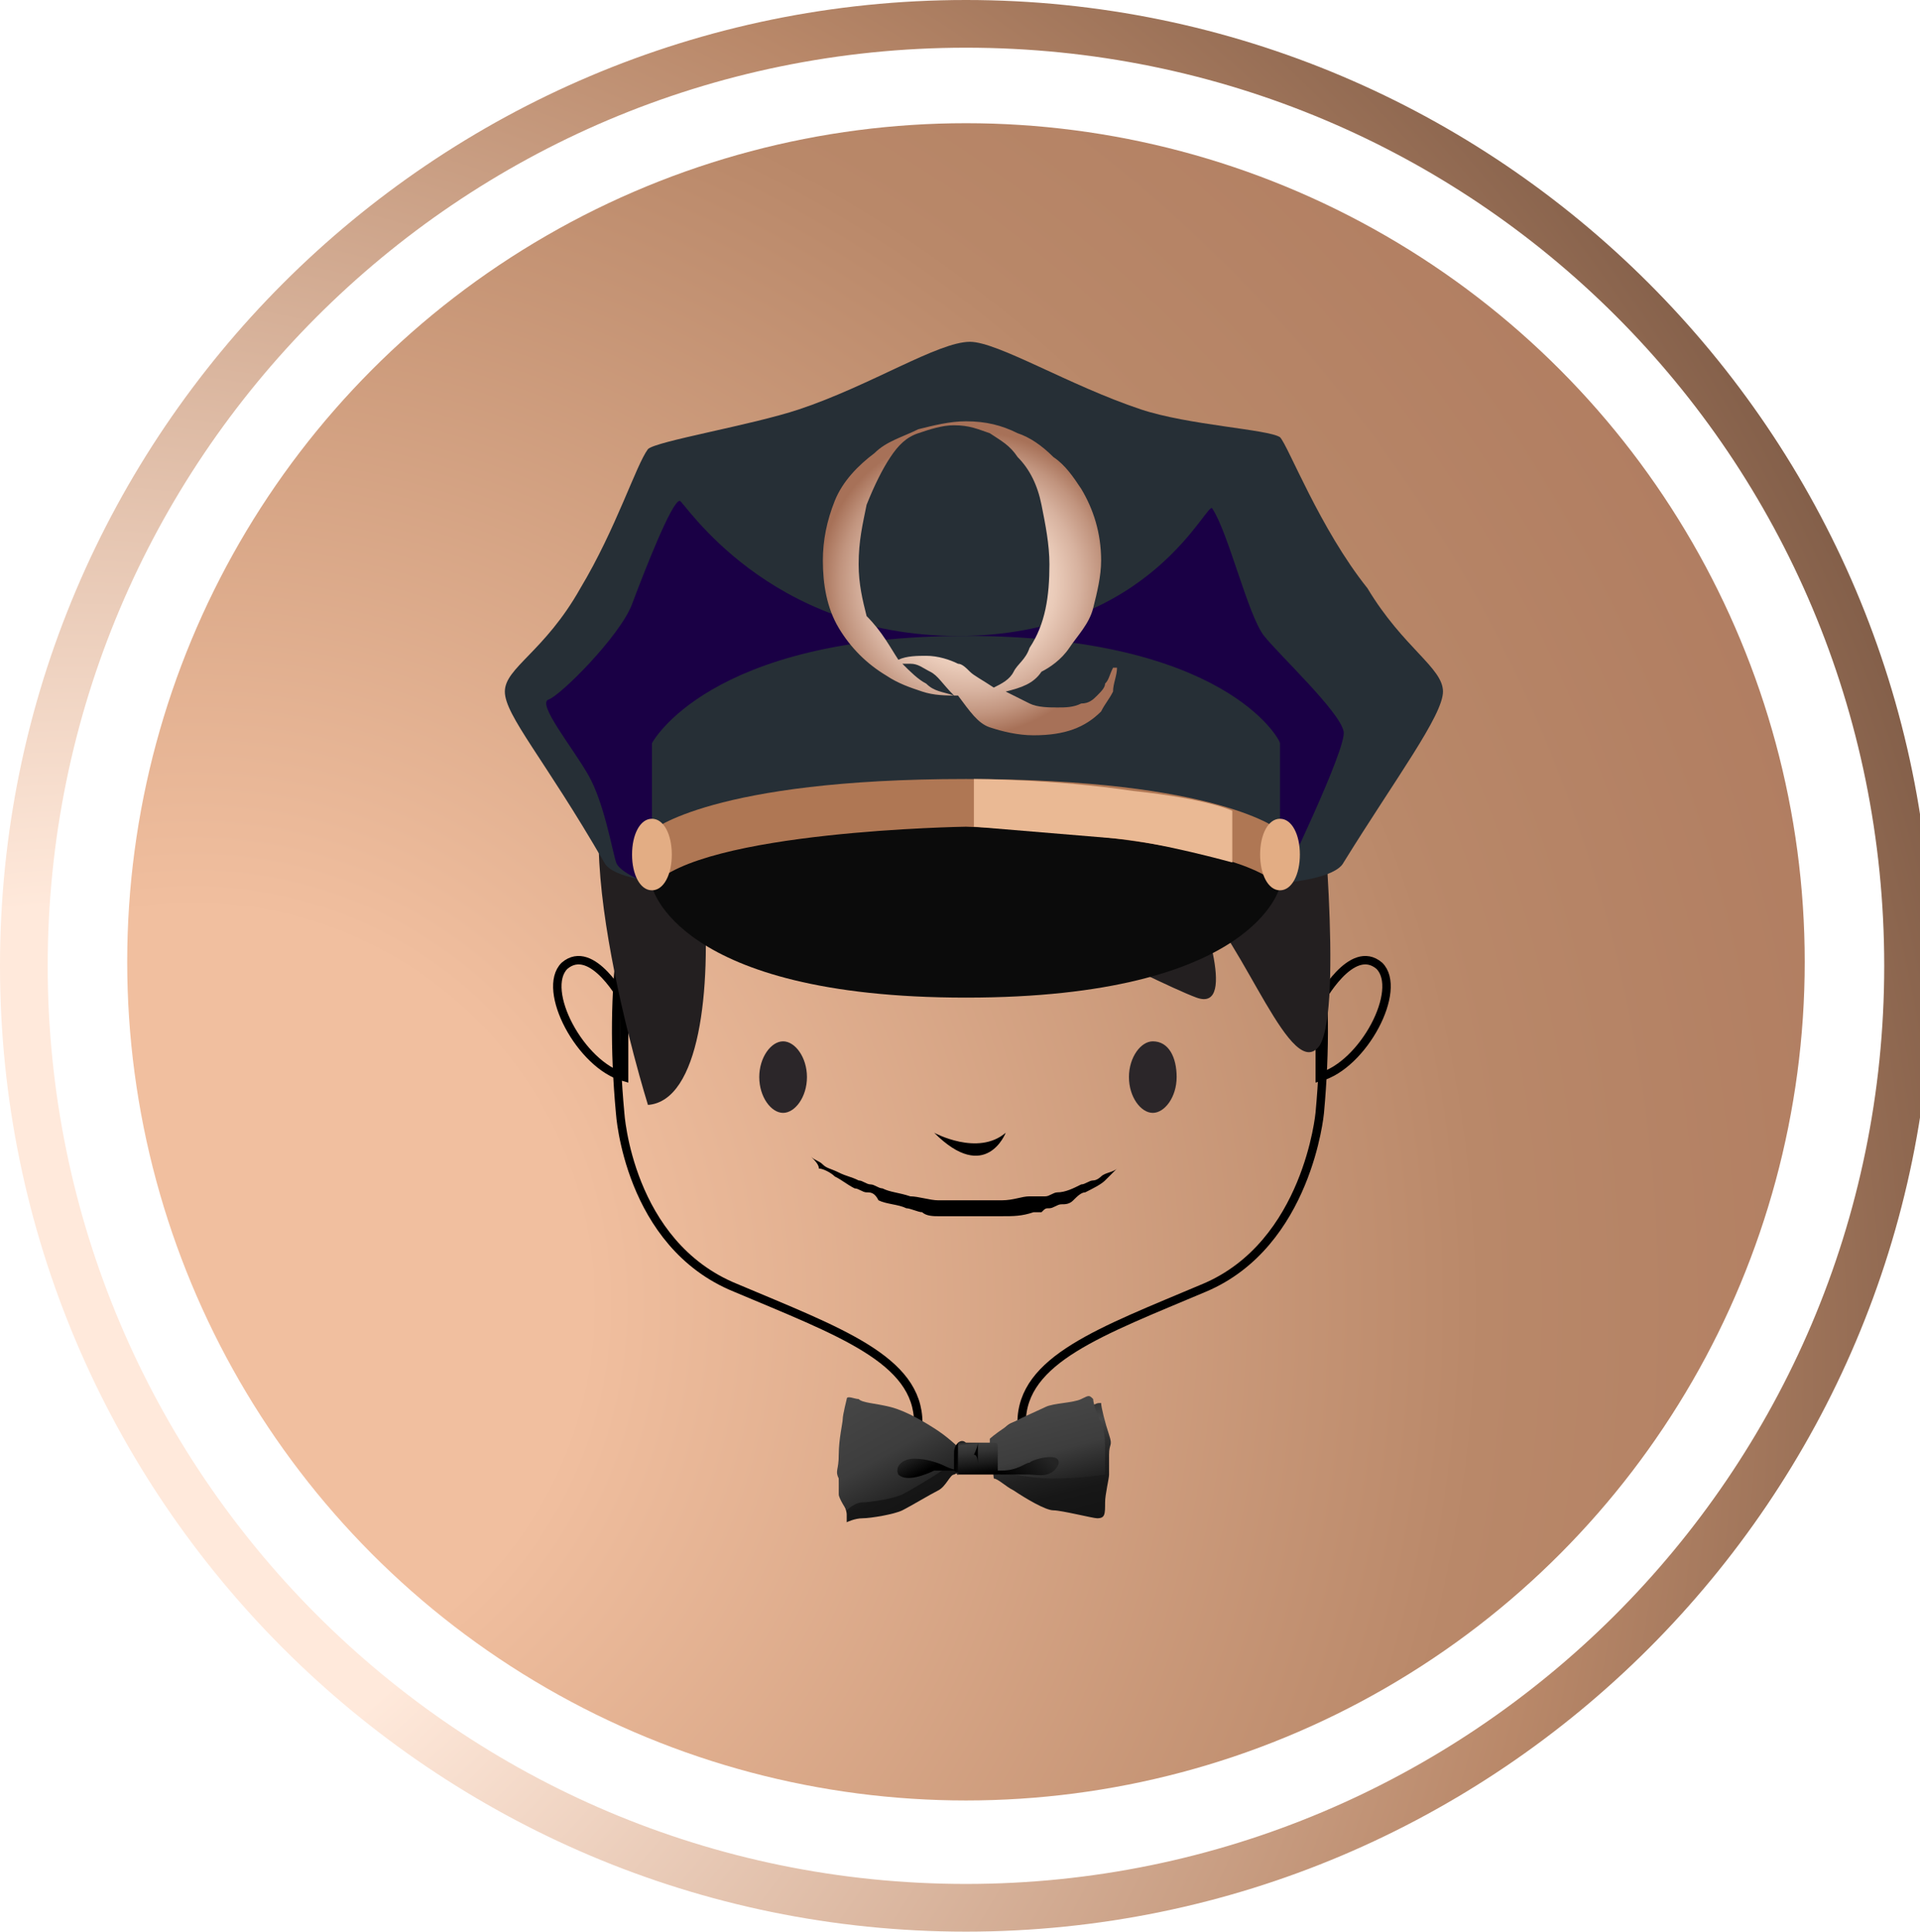
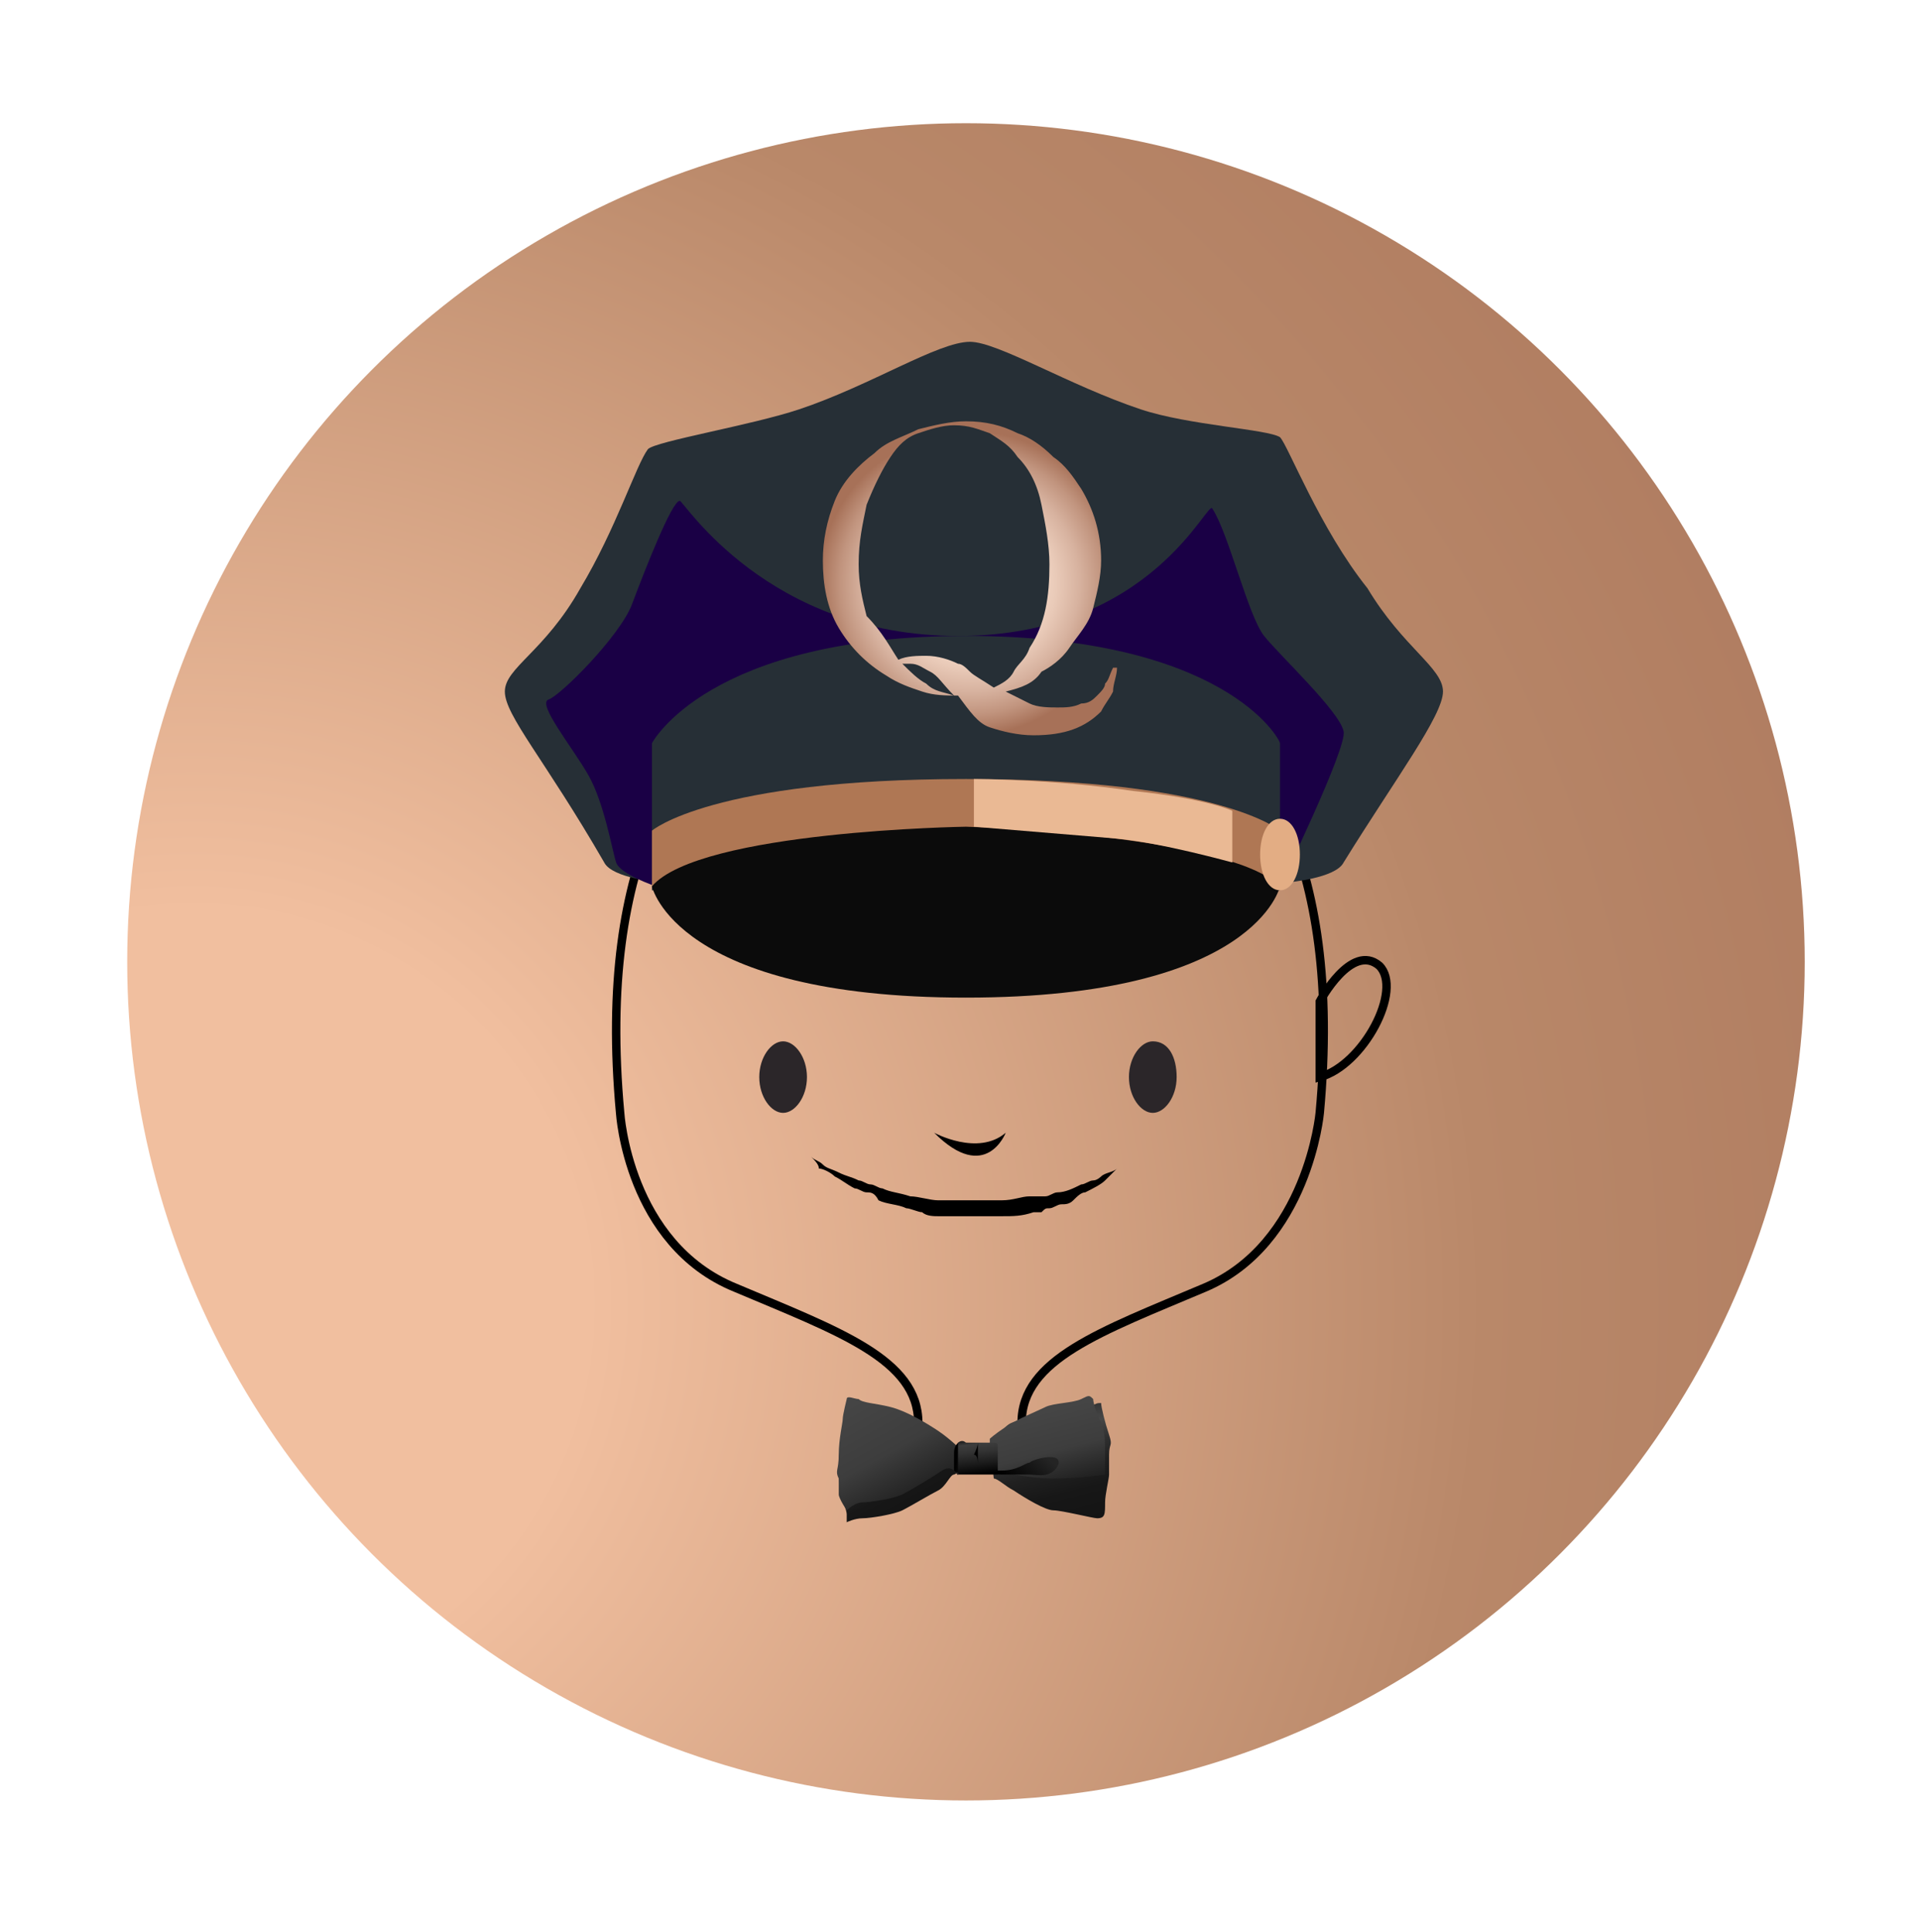
<svg xmlns="http://www.w3.org/2000/svg" version="1.1" id="svg-editor-canvas" x="0px" y="0px" viewBox="0 0 48.3 48.6" style="enable-background:new 0 0 48.3 48.6;" xml:space="preserve">
  <style type="text/css">
	.st0{fill:url(#SVGID_1_);}
	.st1{fill:url(#SVGID_2_);}
	.st2{fill:none;stroke:#000000;stroke-width:0.212;stroke-miterlimit:10;}
	.st3{fill:#2B2629;}
	.st4{fill:#231F20;}
	.st5{fill:url(#SVGID_3_);}
	.st6{fill:url(#SVGID_4_);}
	.st7{fill:url(#SVGID_5_);}
	.st8{fill:url(#SVGID_6_);}
	.st9{fill:url(#SVGID_7_);}
	.st10{fill:url(#SVGID_8_);}
	.st11{fill:url(#SVGID_9_);}
	.st12{fill:url(#SVGID_10_);}
	.st13{fill:url(#SVGID_11_);}
	.st14{fill:#262F36;}
	.st15{fill:#1A0045;}
	.st16{fill:#0B0B0B;}
	.st17{fill:#AF7754;}
	.st18{fill:#F4EDFF;}
	.st19{fill:#E3AD84;}
	.st20{fill:#EAB994;}
	.st21{fill:url(#SVGID_12_);}
</style>
  <radialGradient id="SVGID_1_" cx="4.859" cy="32.814" r="55.013" gradientUnits="userSpaceOnUse">
    <stop offset="0.18" style="stop-color:#F1BF9F" />
    <stop offset="0.59" style="stop-color:#B98869" />
    <stop offset="1" style="stop-color:#A77158" />
  </radialGradient>
  <circle class="st0" cx="24.3" cy="24.2" r="21.1" />
  <g>
    <g>
      <radialGradient id="SVGID_2_" cx="1.879" cy="34.216" r="63.369" gradientUnits="userSpaceOnUse">
        <stop offset="0.18" style="stop-color:#FFE9DB" />
        <stop offset="0.59" style="stop-color:#B98869" />
        <stop offset="1" style="stop-color:#402C22" />
      </radialGradient>
-       <path class="st1" d="M24.3,0C10.9,0,0,10.9,0,24.3s10.9,24.3,24.3,24.3s24.3-10.9,24.3-24.3S37.7,0,24.3,0z M24.3,47.4    C11.5,47.4,1.2,37,1.2,24.3S11.5,1.2,24.3,1.2s23.1,10.3,23.1,23.1S37,47.4,24.3,47.4z" />
      <g>
        <g>
          <g>
            <g>
              <g>
-                 <path class="st2" d="M14.2,24.3c0.7-0.6,1.5,0.9,1.5,0.9v0c0,0.6,0,1.2,0,1.9l0,0C14.6,26.8,13.6,24.9,14.2,24.3z" />
                <path class="st2" d="M24.4,15.9c0,0-10-0.9-8.8,12.1c0,0,0.2,3.3,2.9,4.4c2.6,1.1,4.6,1.8,4.6,3.4c0,0,0,0.9,1.3,0.9         s1.3-0.9,1.3-0.9c0-1.6,2-2.3,4.6-3.4c2.6-1.1,2.9-4.4,2.9-4.4C34.4,15,24.4,15.9,24.4,15.9z" />
                <path class="st2" d="M34.7,24.3c-0.7-0.6-1.5,0.9-1.5,0.9v0c0,0.6,0,1.2,0,1.9l0,0C34.3,26.8,35.3,24.9,34.7,24.3z" />
                <g>
                  <g>
                    <path class="st3" d="M29.6,27.1c0,0.5-0.3,0.9-0.6,0.9c-0.3,0-0.6-0.4-0.6-0.9c0-0.5,0.3-0.9,0.6-0.9           C29.4,26.2,29.6,26.6,29.6,27.1z" />
                    <path class="st3" d="M20.3,27.1c0,0.5-0.3,0.9-0.6,0.9c-0.3,0-0.6-0.4-0.6-0.9c0-0.5,0.3-0.9,0.6-0.9           C20,26.2,20.3,26.6,20.3,27.1z" />
                  </g>
                  <path d="M23.5,28.5c0,0,1.1,0.6,1.8,0C25.3,28.5,24.8,29.8,23.5,28.5z" />
                  <path d="M20.4,29.1C20.4,29.1,20.4,29.1,20.4,29.1c0.1,0.1,0.2,0.1,0.3,0.2c0.1,0.1,0.2,0.1,0.4,0.2          c0.2,0.1,0.3,0.1,0.5,0.2c0.1,0,0.2,0.1,0.3,0.1c0.1,0,0.2,0.1,0.3,0.1c0.2,0.1,0.4,0.1,0.7,0.2c0.2,0,0.5,0.1,0.7,0.1          c0.1,0,0.3,0,0.4,0c0.1,0,0.3,0,0.4,0c0.1,0,0.3,0,0.4,0c0.1,0,0.3,0,0.4,0c0.3,0,0.5-0.1,0.7-0.1c0.1,0,0.1,0,0.2,0          c0.1,0,0.1,0,0.2,0c0.1,0,0.2-0.1,0.3-0.1c0.2,0,0.4-0.1,0.6-0.2c0.1,0,0.2-0.1,0.3-0.1c0.1,0,0.2-0.1,0.2-0.1          c0.1-0.1,0.3-0.1,0.4-0.2c0.2-0.1,0.3-0.2,0.3-0.2s-0.1,0.1-0.3,0.2c-0.1,0.1-0.2,0.2-0.3,0.3c-0.1,0.1-0.3,0.2-0.5,0.3          c-0.1,0-0.2,0.1-0.3,0.2c-0.1,0.1-0.2,0.1-0.3,0.1c-0.1,0-0.2,0.1-0.3,0.1c-0.1,0-0.1,0-0.2,0.1c-0.1,0-0.1,0-0.2,0          c-0.3,0.1-0.5,0.1-0.8,0.1c-0.1,0-0.3,0-0.4,0c-0.1,0-0.3,0-0.4,0c-0.1,0-0.3,0-0.4,0c-0.1,0-0.3,0-0.4,0          c-0.1,0-0.3,0-0.4-0.1c-0.1,0-0.3-0.1-0.4-0.1c-0.2-0.1-0.5-0.1-0.7-0.2C22,30,21.9,30,21.8,30c-0.1,0-0.2-0.1-0.3-0.1          c-0.2-0.1-0.3-0.2-0.5-0.3c-0.1-0.1-0.3-0.2-0.4-0.2C20.6,29.3,20.5,29.2,20.4,29.1C20.4,29.1,20.4,29.1,20.4,29.1z" />
                </g>
-                 <path class="st4" d="M34.9,15.9c-0.7,1.1-2.3,0.3-5.2-0.7c-2.8-1.1-6.8-1.2-10-0.3c-3.2,1-2.6,4.7-2.6,4.7         c-0.3-0.7-0.7-1-1.2-0.8c-2.1,1,0.4,9,0.4,9c1.3-0.1,1.6-2.9,1.4-5.4c1,0.9,4,1.2,5.2,1.5s-0.3-2.1-0.3-2.1         c1.1,0.1,6.4,2.9,7.5,3.3c1.1,0.4,0-2.5,0-2.5c1.2,1.1,2.4,4.7,3.1,3.7c0.6-1,0-6.8,0-6.8C35.8,19.1,34.9,15.9,34.9,15.9z" />
              </g>
            </g>
          </g>
        </g>
        <g>
          <linearGradient id="SVGID_3_" gradientUnits="userSpaceOnUse" x1="3.696" y1="165.554" x2="5.359" y2="167.828" gradientTransform="matrix(0.992 0.127 -0.127 0.992 39.008 -129.194)">
            <stop offset="0" style="stop-color:#363636" />
            <stop offset="0.326" style="stop-color:#474747" />
            <stop offset="0.335" style="stop-color:#454545" />
            <stop offset="0.464" style="stop-color:#2F2F2F" />
            <stop offset="0.605" style="stop-color:#202020" />
            <stop offset="0.767" style="stop-color:#171717" />
            <stop offset="1" style="stop-color:#141414" />
          </linearGradient>
          <path class="st5" d="M24,36.5c0,0-0.1-0.1-0.4-0.3c-0.3-0.2-0.8-0.5-1.2-0.5c-0.4-0.1-0.7-0.1-0.8-0.1c-0.1,0-0.3-0.1-0.3,0      c0,0-0.1,0.4-0.1,0.4c0,0.1-0.1,0.5-0.1,0.8c0,0.3,0,0.7,0.1,0.8c0,0.2,0.1,0.4,0.1,0.5c0,0.1,0,0.2,0,0.2c0,0,0.2-0.1,0.4-0.1      c0.2,0,0.8-0.1,1-0.2c0.2-0.1,0.7-0.4,0.9-0.5c0.2-0.1,0.3-0.4,0.4-0.4c0,0,0.2-0.1,0.2-0.1L24,36.5z" />
          <linearGradient id="SVGID_4_" gradientUnits="userSpaceOnUse" x1="3.655" y1="165.255" x2="5.302" y2="167.507" gradientTransform="matrix(0.992 0.127 -0.127 0.992 39.008 -129.194)">
            <stop offset="0" style="stop-color:#454545" />
            <stop offset="0.545" style="stop-color:#3D3D3D" />
            <stop offset="1" style="stop-color:#212121" />
          </linearGradient>
          <path class="st6" d="M24.2,36.5c0,0-0.3-0.3-0.6-0.5c-0.3-0.2-0.8-0.5-1.2-0.6c-0.4-0.1-0.7-0.1-0.8-0.2c-0.1,0-0.3-0.1-0.3,0      c0,0-0.1,0.4-0.1,0.5c0,0.1-0.1,0.5-0.1,0.9c0,0.4-0.1,0.4,0,0.6c0,0.2,0,0.3,0,0.4c0,0.1,0.2,0.4,0.2,0.4c0,0,0.2-0.2,0.4-0.2      c0.2,0,0.8-0.1,1-0.2c0.2-0.1,0.7-0.4,1-0.6c0.3-0.2,0.4,0.2,0.4,0.1c0-0.1,0.2-0.1,0.2-0.1L24.2,36.5z" />
          <linearGradient id="SVGID_5_" gradientUnits="userSpaceOnUse" x1="8.262" y1="165.148" x2="9.299" y2="167.757" gradientTransform="matrix(0.992 0.127 -0.127 0.992 39.008 -129.194)">
            <stop offset="0" style="stop-color:#363636" />
            <stop offset="0.14" style="stop-color:#474747" />
            <stop offset="0.152" style="stop-color:#454545" />
            <stop offset="0.316" style="stop-color:#2F2F2F" />
            <stop offset="0.496" style="stop-color:#202020" />
            <stop offset="0.703" style="stop-color:#171717" />
            <stop offset="1" style="stop-color:#141414" />
          </linearGradient>
          <path class="st7" d="M24.9,36.3c0,0,0.1-0.1,0.4-0.4c0.3-0.3,0.9-0.1,1.2-0.2c0.2-0.1,0.7-0.2,0.9-0.3c0.2-0.1,0.2-0.1,0.3-0.1      c0,0.1,0.1,0.5,0.2,0.8c0.1,0.3,0,0.2,0,0.5c0,0.4,0,0.5,0,0.5c0,0.1-0.1,0.5-0.1,0.7c0,0.3,0,0.4-0.2,0.4      c-0.1,0-0.9-0.2-1.1-0.2c-0.2,0-0.7-0.3-1-0.5c-0.2-0.1-0.4-0.3-0.5-0.3C25,37.2,25,37.2,25,37.2L24.9,36.3z" />
          <linearGradient id="SVGID_6_" gradientUnits="userSpaceOnUse" x1="8.251" y1="164.995" x2="8.938" y2="166.723" gradientTransform="matrix(0.992 0.127 -0.127 0.992 39.008 -129.194)">
            <stop offset="0" style="stop-color:#454545" />
            <stop offset="0.545" style="stop-color:#3D3D3D" />
            <stop offset="1" style="stop-color:#212121" />
          </linearGradient>
          <path class="st8" d="M24.9,36.2c0,0,0.1-0.1,0.4-0.3c0.3-0.2,0.8-0.4,1-0.5c0.2-0.1,0.7-0.1,0.9-0.2c0.2-0.1,0.2-0.1,0.3,0      c0,0.1,0.1,0.4,0.2,0.6c0.1,0.2,0.1,0.5,0.1,0.8c0,0.3,0,0.4,0,0.5c0,0-0.6,0.1-1.3,0.1c-0.7,0-1.4-0.2-1.5-0.2      c-0.1-0.1-0.1-0.1-0.1-0.1L24.9,36.2z" />
          <linearGradient id="SVGID_7_" gradientUnits="userSpaceOnUse" x1="-16.643" y1="212.854" x2="-16.311" y2="213.256" gradientTransform="matrix(0.982 0.191 -0.191 0.982 79.994 -169.27)">
            <stop offset="0" style="stop-color:#242424" />
            <stop offset="1" style="stop-color:#000000" />
          </linearGradient>
-           <path class="st9" d="M24.2,37c0,0-0.2,0-0.4-0.1c-0.2-0.1-0.5-0.2-0.8-0.2c-0.3,0-0.5,0.2-0.4,0.4c0.2,0.2,0.7,0,0.9-0.1      C23.7,37,24.1,37,24.2,37C24.2,37,24.2,37,24.2,37z" />
          <linearGradient id="SVGID_8_" gradientUnits="userSpaceOnUse" x1="14.11" y1="194.464" x2="13.414" y2="195.42" gradientTransform="matrix(0.987 0.162 -0.142 0.865 39.849 -133.983)">
            <stop offset="0" style="stop-color:#242424" />
            <stop offset="1" style="stop-color:#000000" />
          </linearGradient>
          <path class="st10" d="M24.6,37c0,0,0.3,0,0.6,0c0.4,0,0.6-0.2,0.7-0.2c0.1-0.1,0.9-0.3,0.7,0.1c-0.2,0.3-0.5,0.2-0.7,0.2      c-0.3,0-0.4,0-0.7,0C24.9,37.1,24.6,37,24.6,37z" />
          <linearGradient id="SVGID_9_" gradientUnits="userSpaceOnUse" x1="6.226" y1="166.356" x2="7.34" y2="166.356" gradientTransform="matrix(0.992 0.127 -0.127 0.992 39.008 -129.194)">
            <stop offset="0" style="stop-color:#000000" />
            <stop offset="0.261" style="stop-color:#191919" />
            <stop offset="0.59" style="stop-color:#333333" />
            <stop offset="0.786" style="stop-color:#3D3D3D" />
            <stop offset="1" style="stop-color:#000000" />
          </linearGradient>
          <path class="st11" d="M24.1,36.3C24.1,36.3,24,36.2,24.1,36.3c-0.1,0.1-0.1,0.2-0.1,0.3c0,0.1,0,0.4,0,0.4c0.1,0.1,0.1,0,0.3,0      c0.1,0,0.6,0,0.6,0c0,0,0.1,0,0.1,0c0-0.1,0-0.7,0-0.7c0,0-0.3,0-0.4,0C24.5,36.3,24.1,36.3,24.1,36.3z" />
          <linearGradient id="SVGID_10_" gradientUnits="userSpaceOnUse" x1="6.868" y1="166.748" x2="6.637" y2="165.806" gradientTransform="matrix(0.992 0.127 -0.127 0.992 39.008 -129.194)">
            <stop offset="0" style="stop-color:#000000" />
            <stop offset="0.261" style="stop-color:#191919" />
            <stop offset="0.59" style="stop-color:#333333" />
            <stop offset="0.786" style="stop-color:#3D3D3D" />
            <stop offset="1" style="stop-color:#000000" />
          </linearGradient>
          <path class="st12" d="M24.1,37.1c0,0,0-0.2,0-0.3c0-0.1,0-0.2,0-0.3c0-0.1,0-0.2,0-0.2c0,0,0.1-0.1,0.2,0c0.1,0,0.3,0,0.4,0      c0,0,0.1,0,0.2,0c0.2,0,0.2,0,0.2,0.1c0,0.1,0,0.3,0,0.4c0,0.1,0,0.3,0,0.3c0,0-0.2,0-0.3,0c0,0-0.2,0-0.3,0      C24.3,37.1,24.1,37.1,24.1,37.1z" />
          <linearGradient id="SVGID_11_" gradientUnits="userSpaceOnUse" x1="6.771" y1="166.361" x2="6.977" y2="166.361" gradientTransform="matrix(0.992 0.127 -0.127 0.992 39.008 -129.194)">
            <stop offset="0" style="stop-color:#000000" />
            <stop offset="0.261" style="stop-color:#191919" />
            <stop offset="0.59" style="stop-color:#333333" />
            <stop offset="0.786" style="stop-color:#3D3D3D" />
            <stop offset="1" style="stop-color:#000000" />
          </linearGradient>
          <path class="st13" d="M24.6,36.3c0,0,0,0.1,0,0.2c0,0.1,0,0.2,0,0.3c0,0.1,0,0.2,0,0.3c0,0.1,0,0.1,0,0.1s0-0.2,0-0.3      c0-0.1,0-0.3-0.1-0.3C24.6,36.4,24.6,36.3,24.6,36.3z" />
        </g>
        <path class="st14" d="M32.2,11c-0.3-0.2-2.3-0.3-3.5-0.7c-1.8-0.6-3.6-1.7-4.3-1.7c-0.8,0-2.5,1.1-4.3,1.7     c-1.2,0.4-3.6,0.8-3.8,1c-0.3,0.4-0.8,2-1.7,3.5c-0.9,1.6-1.9,2-1.9,2.6c0,0.6,1,1.7,2.5,4.3c0.2,0.4,1.4,0.5,1.4,0.5h7.9h7.9     c0,0,1.2-0.1,1.4-0.5c1.3-2.1,2.5-3.7,2.5-4.3c0-0.6-1-1.1-1.9-2.6C33.2,13.3,32.4,11.2,32.2,11z" />
        <path class="st15" d="M31.8,16c-0.4-0.5-0.9-2.6-1.3-3.2C30.4,12.5,29,16,24.1,16c-4.8,0-6.9-3.4-7-3.4c-0.2,0-0.9,1.8-1.2,2.6     c-0.3,0.8-1.8,2.3-2.1,2.4c-0.3,0.1,0.6,1.2,1,1.9c0.4,0.7,0.6,1.9,0.7,2.2c0.1,0.3,1,0.6,1,0.6h15.7c0,0,1.7-3.5,1.6-3.9     C33.7,17.9,32.2,16.5,31.8,16z" />
        <path class="st14" d="M24.3,16c-6.5,0-7.9,2.7-7.9,2.7v3.7h7.9h7.9v-3.7C32.2,18.6,30.8,16,24.3,16z" />
        <path class="st16" d="M24.3,20.2c0,0-6.6,0.2-7.9,2.1c0,0,0.6,2.8,7.9,2.8c7.3,0,7.9-2.8,7.9-2.8C30.9,20.4,24.3,20.2,24.3,20.2z     " />
        <path class="st17" d="M16.4,20.9v1.4c1.2-1.4,7.9-1.5,7.9-1.5s6.6,0.2,7.9,1.5v-1.4c0,0-1.5-1.3-7.9-1.3     C17.9,19.6,16.4,20.9,16.4,20.9z" />
        <path class="st18" d="M24.3,8.6C24.3,8.6,24.3,8.6,24.3,8.6C24.3,8.6,24.3,8.6,24.3,8.6z" />
        <path class="st19" d="M32.2,20.6c-0.3,0-0.5,0.4-0.5,0.9c0,0.5,0.2,0.9,0.5,0.9c0.3,0,0.5-0.4,0.5-0.9     C32.7,21,32.5,20.6,32.2,20.6z" />
-         <path class="st19" d="M16.4,20.6c-0.3,0-0.5,0.4-0.5,0.9c0,0.5,0.2,0.9,0.5,0.9c0.3,0,0.5-0.4,0.5-0.9     C16.9,21,16.7,20.6,16.4,20.6z" />
        <path class="st20" d="M24.5,19.6v1.2c0,0,2.4,0.2,3.6,0.3c1.1,0.1,2.9,0.6,2.9,0.6v-1.3c0,0-0.6-0.3-2.5-0.5     C26.5,19.6,24.5,19.6,24.5,19.6z" />
        <radialGradient id="SVGID_12_" cx="24.427" cy="14.671" r="3.818" gradientUnits="userSpaceOnUse">
          <stop offset="5.983718e-02" style="stop-color:#FFE8D9" />
          <stop offset="0.243" style="stop-color:#FDE5D5" />
          <stop offset="0.406" style="stop-color:#F5DBCB" />
          <stop offset="0.563" style="stop-color:#E9CAB8" />
          <stop offset="0.715" style="stop-color:#D7B29F" />
          <stop offset="0.863" style="stop-color:#C1947E" />
          <stop offset="1" style="stop-color:#A77158" />
        </radialGradient>
        <path class="st21" d="M25.3,17.4c0.2,0.1,0.4,0.2,0.6,0.3c0.2,0.1,0.5,0.1,0.7,0.1c0.2,0,0.4,0,0.6-0.1c0.2,0,0.3-0.1,0.4-0.2     c0.1-0.1,0.2-0.2,0.2-0.3c0.1-0.1,0.1-0.2,0.2-0.4l0.1,0c0,0.2-0.1,0.4-0.1,0.6c-0.1,0.2-0.2,0.3-0.3,0.5     c-0.4,0.4-0.9,0.6-1.7,0.6c-0.4,0-0.8-0.1-1.1-0.2c-0.3-0.1-0.5-0.4-0.8-0.8l0,0c-0.3,0-0.6,0-0.9-0.1c-0.3-0.1-0.6-0.2-0.9-0.4     c-0.5-0.3-0.9-0.7-1.2-1.2c-0.3-0.5-0.4-1.1-0.4-1.7c0-0.5,0.1-1,0.3-1.5c0.2-0.5,0.6-0.9,1-1.2c0.3-0.3,0.7-0.4,1.1-0.6     c0.4-0.1,0.8-0.2,1.2-0.2c0.5,0,0.9,0.1,1.3,0.3c0.3,0.1,0.6,0.3,0.9,0.6c0.3,0.2,0.5,0.5,0.7,0.8c0.3,0.5,0.5,1.1,0.5,1.8     c0,0.4-0.1,0.8-0.2,1.2c-0.1,0.4-0.4,0.7-0.6,1c-0.2,0.3-0.5,0.5-0.7,0.6C26,17.2,25.7,17.3,25.3,17.4z M22.6,16.6     c0.2-0.1,0.5-0.1,0.7-0.1c0.3,0,0.6,0.1,0.8,0.2c0.1,0,0.2,0.1,0.3,0.2c0.1,0.1,0.3,0.2,0.6,0.4l0,0c0.2-0.1,0.4-0.2,0.5-0.4     s0.3-0.3,0.4-0.6c0.4-0.6,0.5-1.3,0.5-2.1c0-0.5-0.1-1-0.2-1.5c-0.1-0.5-0.3-0.9-0.6-1.2c-0.2-0.3-0.4-0.4-0.7-0.6     c-0.3-0.1-0.5-0.2-0.9-0.2c-0.3,0-0.6,0.1-0.9,0.2c-0.3,0.1-0.5,0.3-0.7,0.6c-0.2,0.3-0.4,0.7-0.6,1.2c-0.1,0.5-0.2,0.9-0.2,1.5     c0,0.5,0.1,0.9,0.2,1.3C22.2,15.9,22.4,16.3,22.6,16.6z M24,17.5L24,17.5c-0.3-0.3-0.4-0.5-0.6-0.6c-0.2-0.1-0.3-0.2-0.5-0.2     c-0.1,0-0.1,0-0.2,0c0.2,0.2,0.4,0.4,0.6,0.5C23.5,17.4,23.7,17.4,24,17.5z" />
      </g>
    </g>
  </g>
</svg>